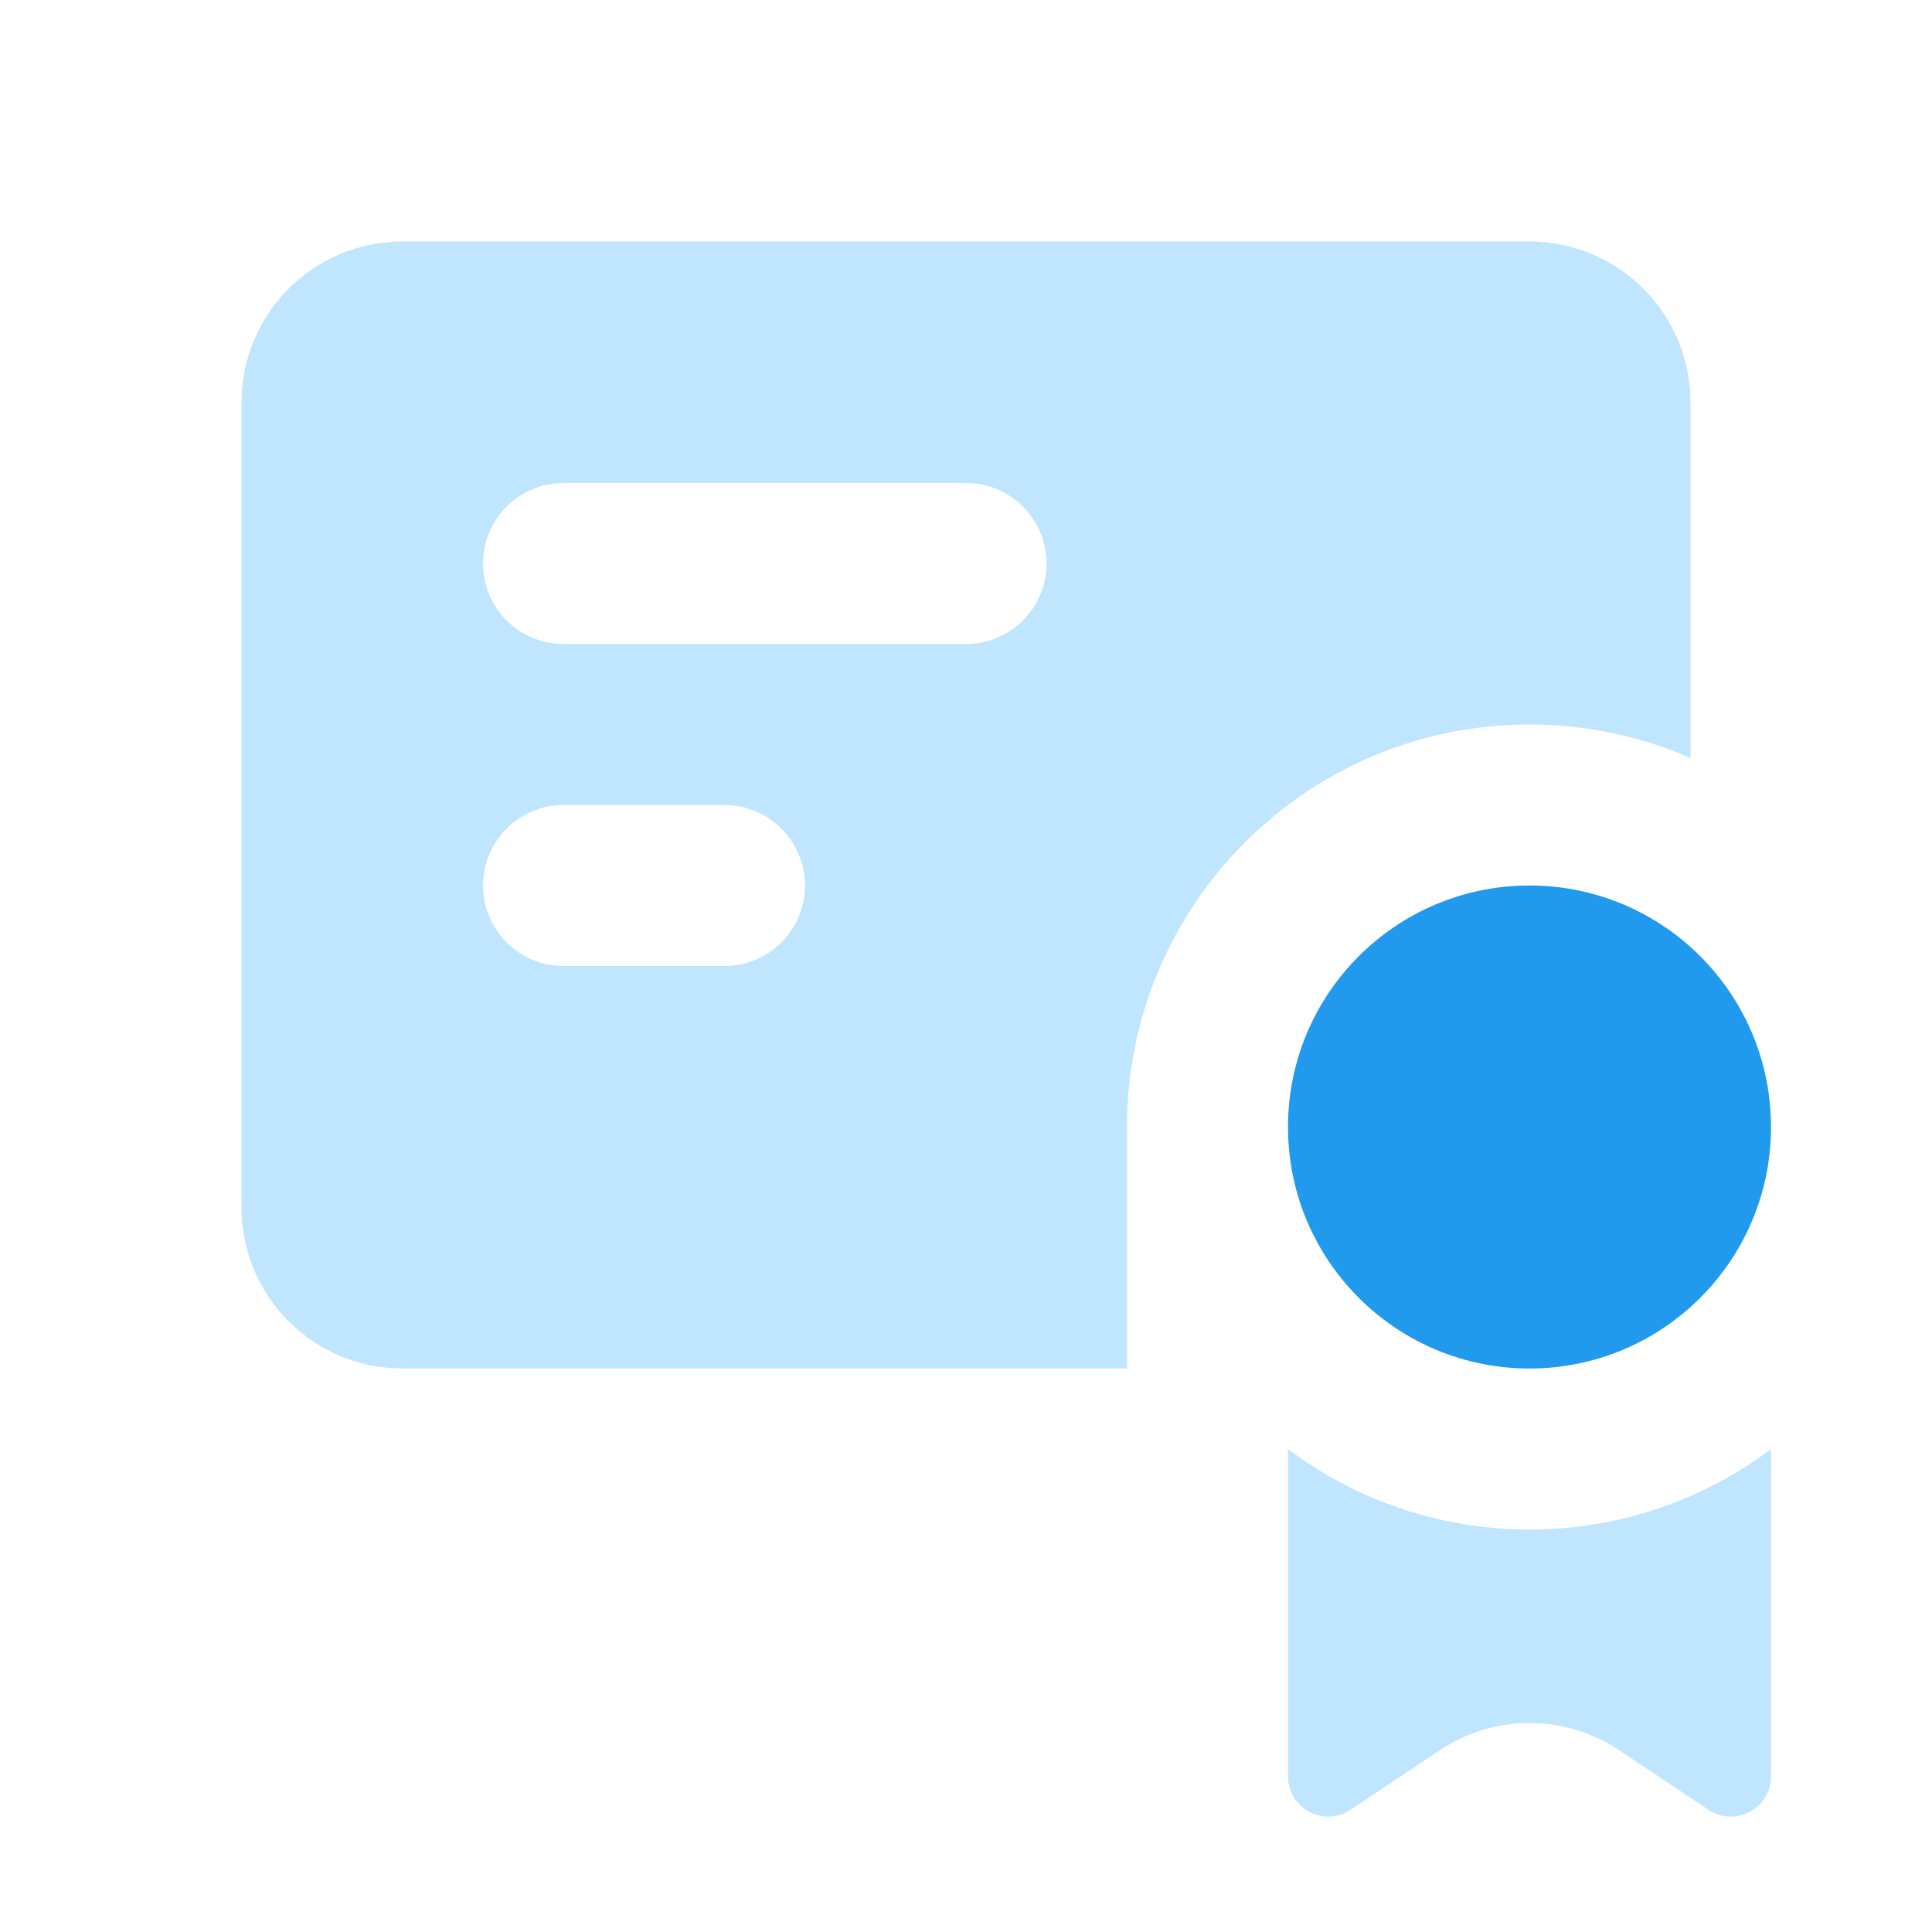
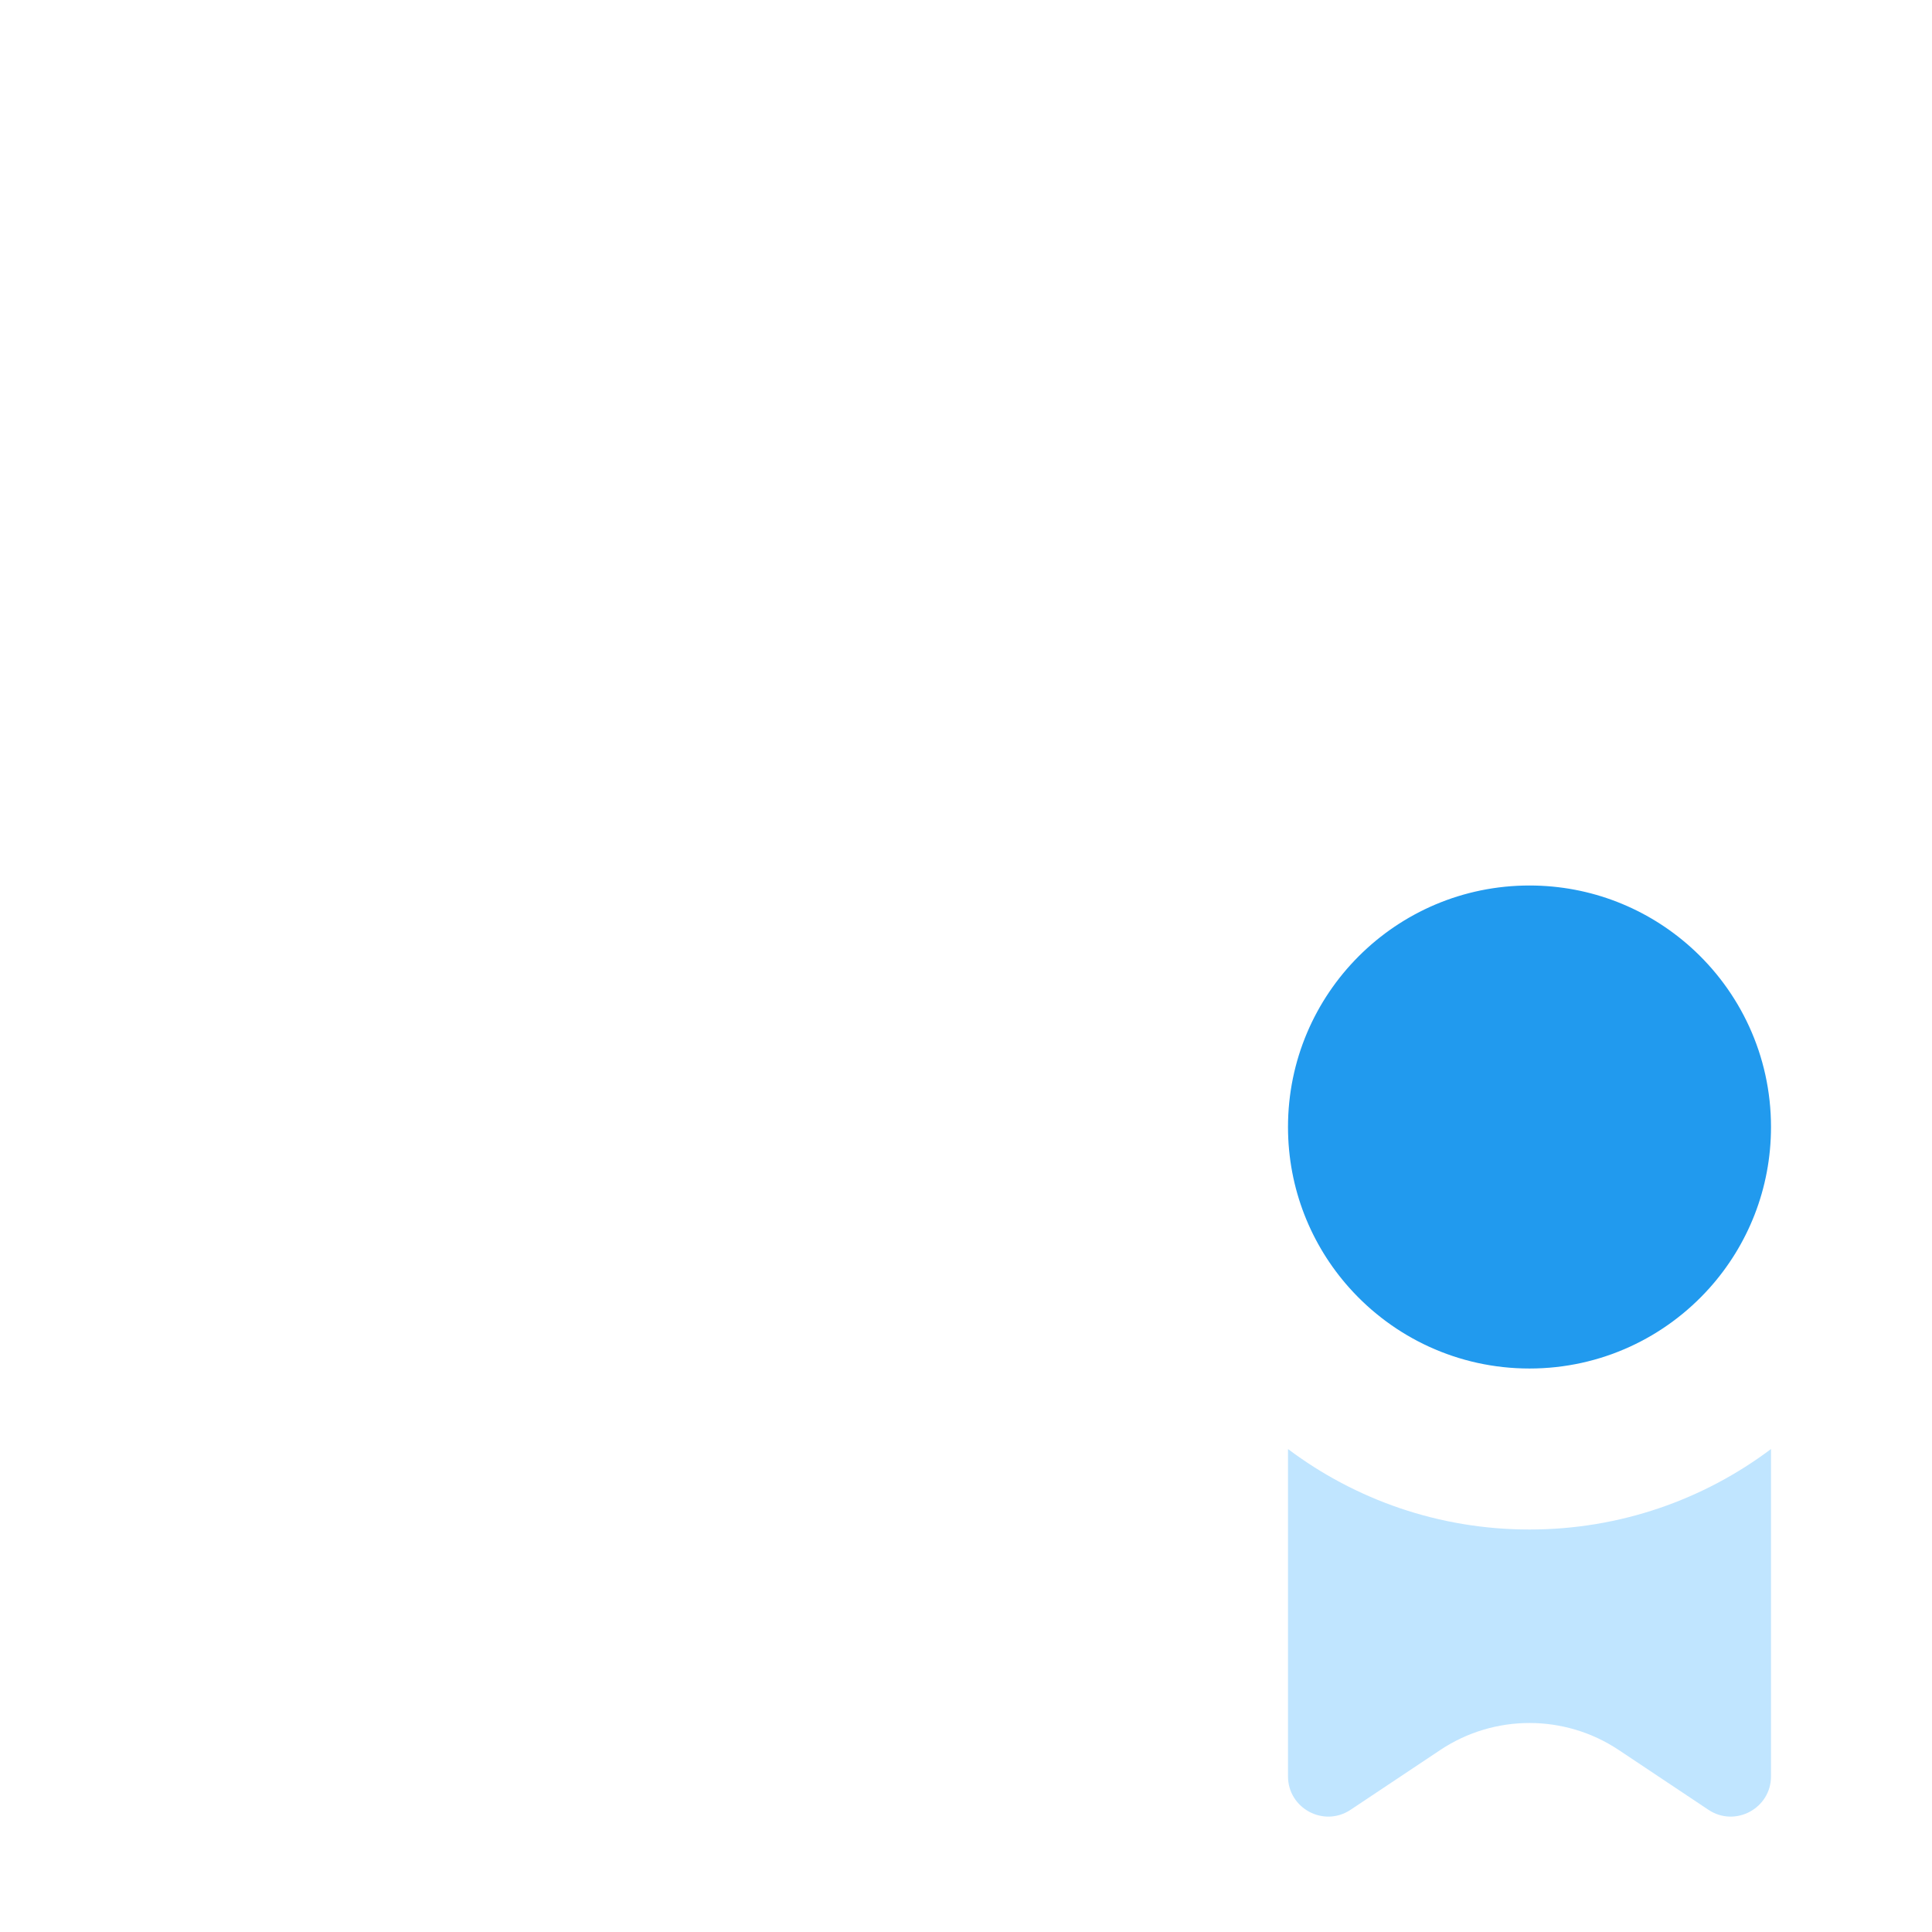
<svg xmlns="http://www.w3.org/2000/svg" width="144" height="144" viewBox="0 0 144 144" fill="none">
-   <path fill-rule="evenodd" clip-rule="evenodd" d="M30 18C23.373 18 18 23.373 18 30V90C18 96.627 23.373 102 30 102H84V84C84 67.432 97.432 54 114 54C118.267 54 122.325 54.891 126 56.496V30C126 23.373 120.627 18 114 18H30ZM42 36C38.686 36 36 38.686 36 42C36 45.314 38.686 48 42 48H72C75.314 48 78 45.314 78 42C78 38.686 75.314 36 72 36H42ZM42 60C38.686 60 36 62.686 36 66C36 69.314 38.686 72 42 72H54C57.314 72 60 69.314 60 66C60 62.686 57.314 60 54 60H42Z" fill="#C0E5FF" />
  <path d="M126 70.583C122.815 67.733 118.61 66 114 66C104.059 66 96 74.058 96 83.999C96 88.609 97.732 92.816 100.582 96C103.878 99.683 108.668 102.001 114 102.001C119.331 102.001 124.122 99.683 127.418 96C130.268 92.816 132 88.61 132 84C132 78.669 129.682 73.879 126 70.583Z" fill="#219AEE" />
  <path d="M96 108.003V132.394C96 134.791 98.67 136.22 100.664 134.891L107.344 130.438C111.374 127.75 116.626 127.75 120.656 130.438L127.336 134.891C129.33 136.22 132 134.791 132 132.394V108.003C126.986 111.769 120.754 114.001 114 114.001C107.246 114.001 101.014 111.769 96 108.003Z" fill="#C0E5FF" />
</svg>